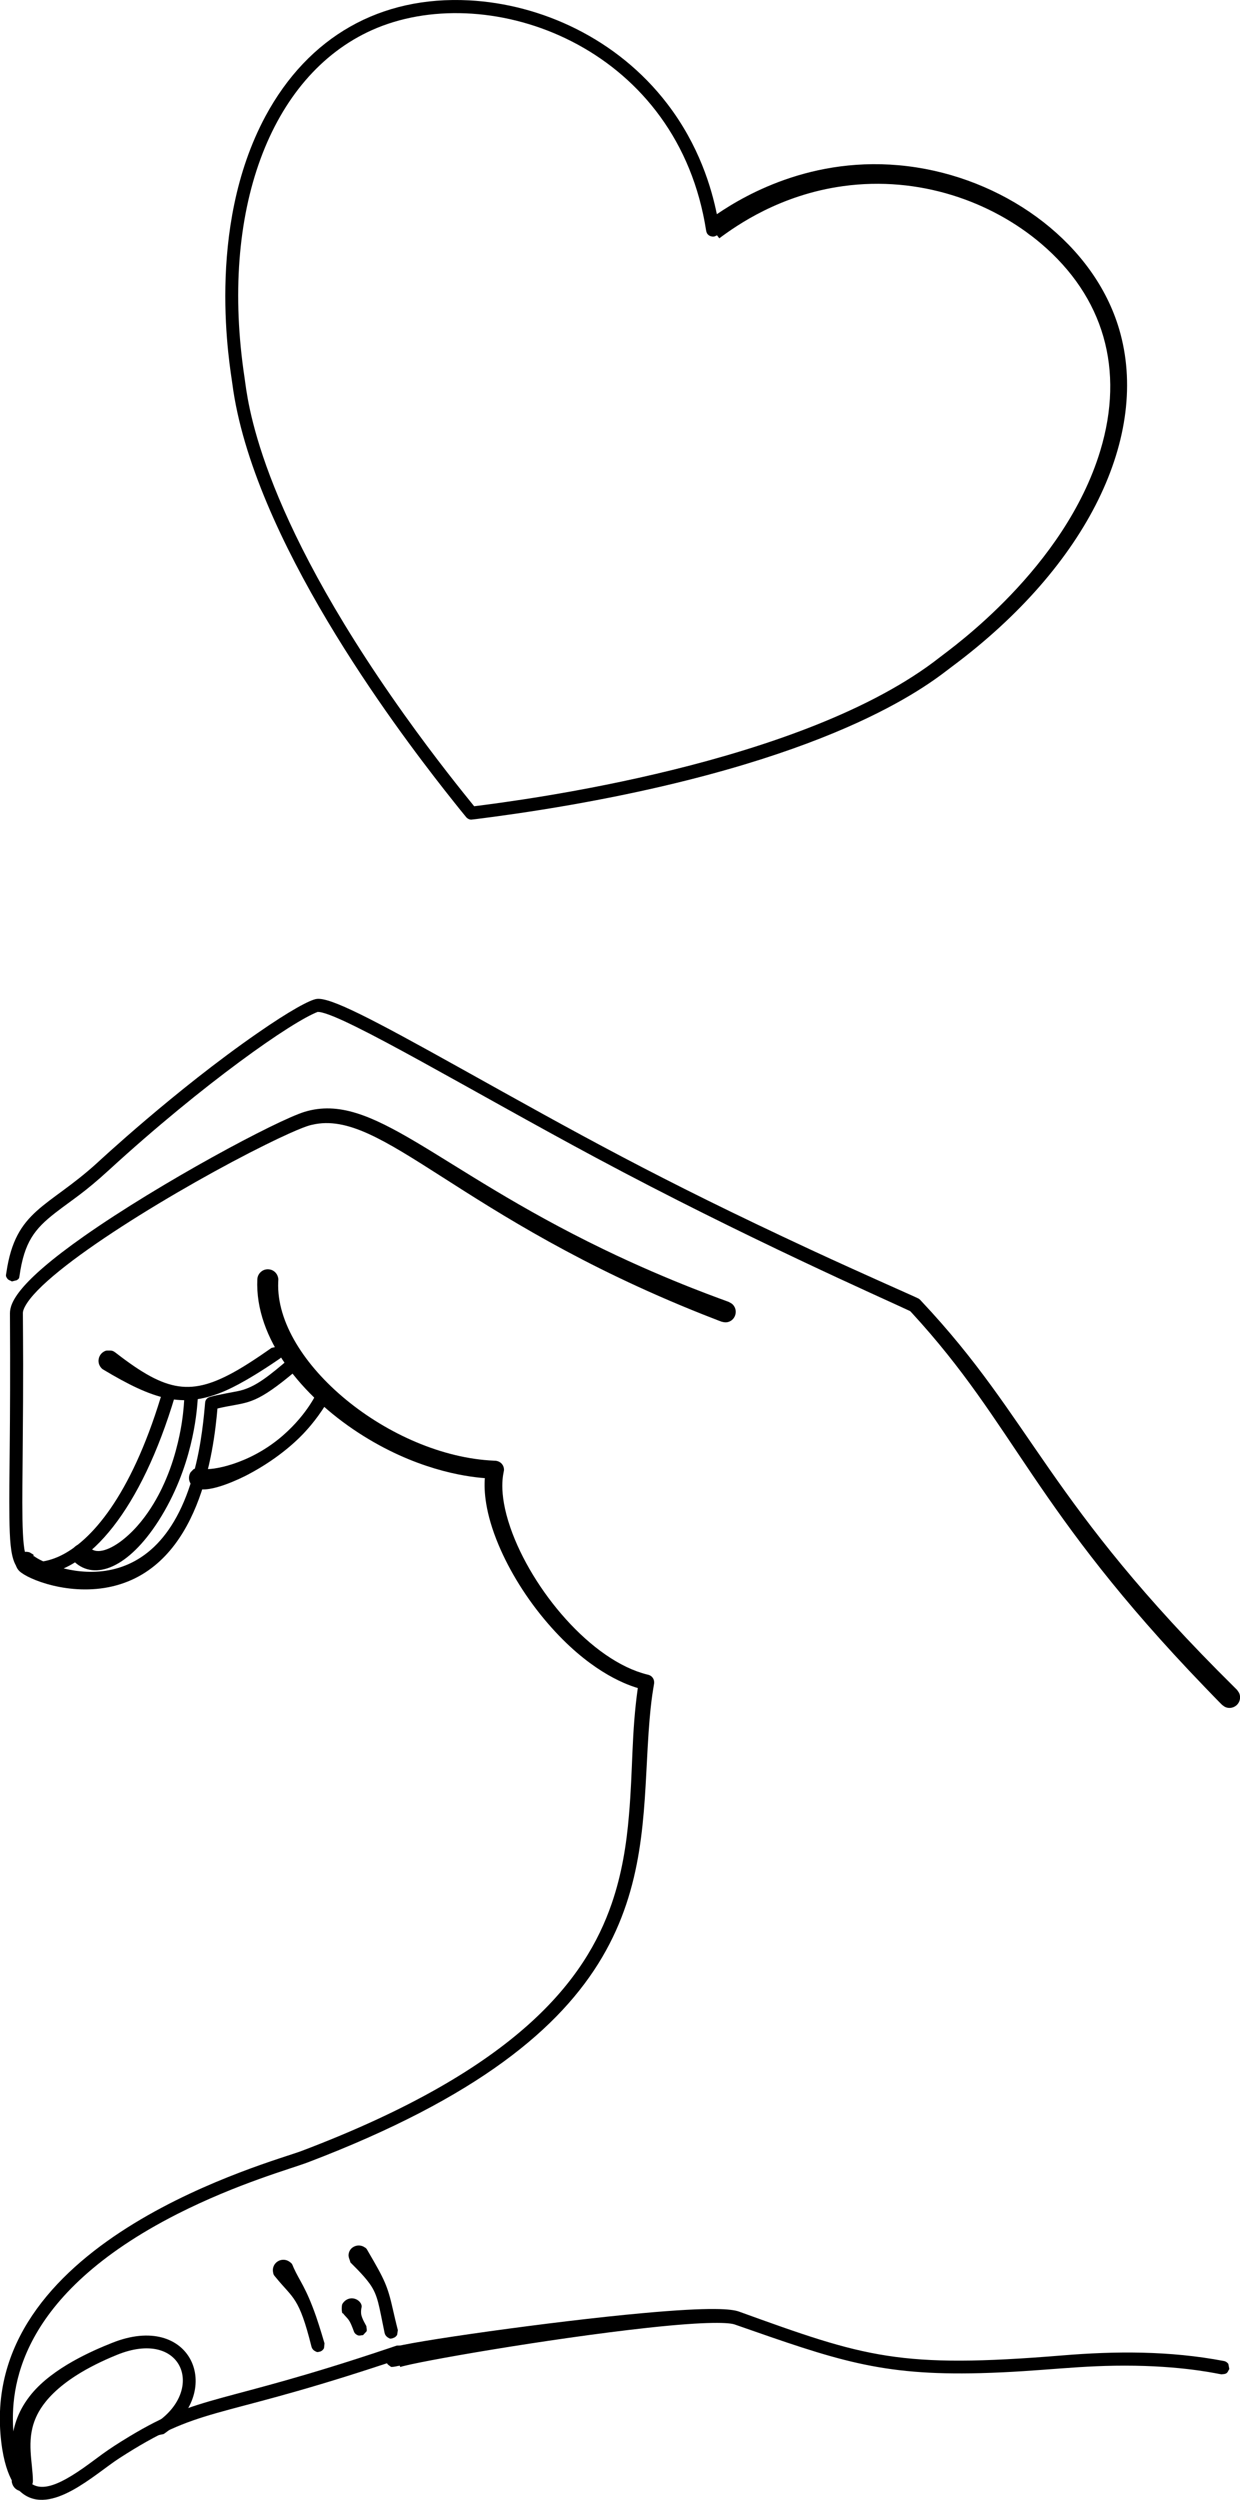
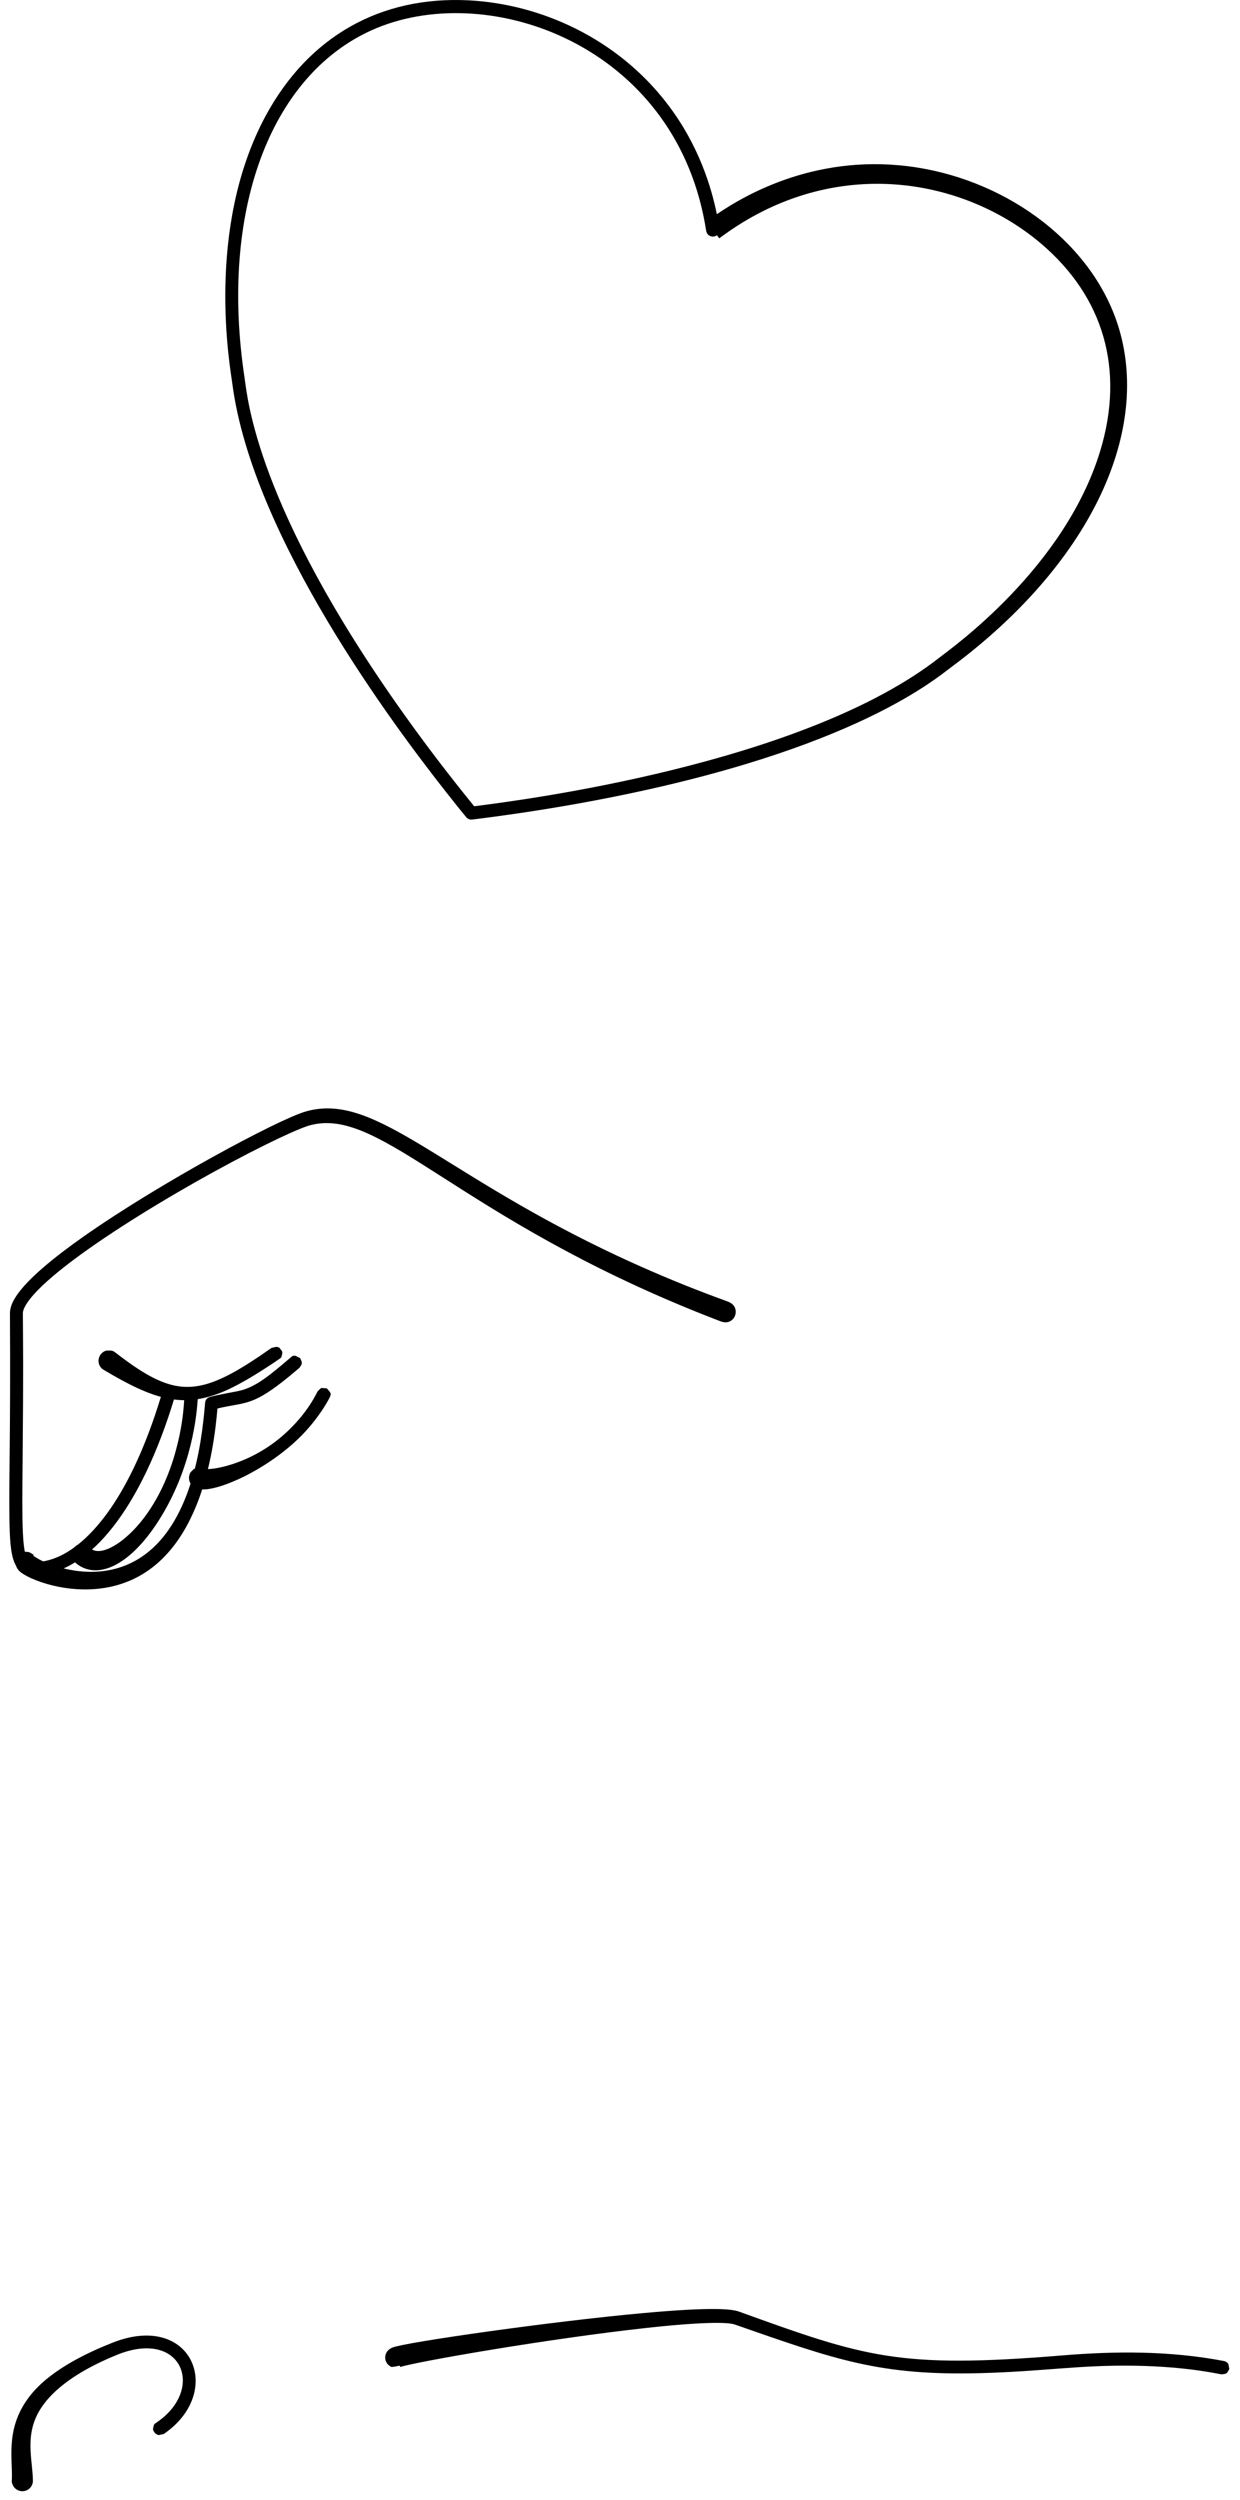
<svg xmlns="http://www.w3.org/2000/svg" viewBox="0 0 137.14 276.3">
-   <path d="M35.19,111.82c-2.83,1.04-12.7,7.94-23.12,17.48-2.81,2.57-3.88,3.15-5.93,4.73-2.32,1.8-3.45,3.25-3.98,6.97-.04,.3-.05,.31-.29,.49l-.55,.14c-.16-.1-.38-.14-.49-.29-.23-.31-.18-.34-.12-.72,1.01-6.91,4.56-7.12,9.99-12.05,.06-.05,8.66-8.08,17.8-14.4,3.47-2.41,5.81-3.7,6.56-3.77,1.54-.15,6,2.17,15.77,7.61,13.22,7.36,21.62,12.11,38.85,20.12,5.71,2.65,11.75,5.29,11.92,5.4,.18,.12,.16,.14,.31,.29,12.38,13.15,13.83,22.14,34.65,42.7,.24,.24,.24,.24,.25,.25,.08,.13,.19,.24,.25,.39,.03,.07,.18,.44,0,.88-.03,.07-.18,.45-.64,.64-.44,.18-.81,.03-.88,0-.14-.06-.26-.16-.38-.25-.1-.08-1.77-1.81-1.92-1.97-19.05-19.76-20.9-28.87-32.39-41.35l-.19-.2c-3.21-1.51-18.28-8.13-34.8-16.98-13.62-7.3-27.71-15.73-30.55-16.08-.06,0-.06,0-.12,0Z" fill-rule="evenodd" />
  <path d="M18.91,153.22c.29,.09,.3,.1,.44,.36,.18,.34,.12,.36,0,.73-3.75,12.54-9.46,19.34-15.04,19.74-2.84,.2-3.21-1.49-3.27-6.33-.06-4.48,.14-9.32,.06-22.57,0-1.15,.85-3.36,8.18-8.51,8.45-5.93,21.34-12.82,24.42-13.76,7.51-2.27,14.34,6.15,33.02,15.18,7.67,3.71,13.79,5.77,13.89,5.84,.13,.08,.28,.14,.39,.24,.05,.05,.35,.32,.37,.8,0,.07,.02,.49-.31,.85-.32,.35-.73,.36-.8,.36-.15,0-.3-.03-.45-.07-.12-.03-1.92-.75-2.09-.81-26.94-10.71-35.47-22.77-43.18-20.96-.19,.04-1.02,.16-5.19,2.22-9.15,4.52-24.35,13.62-26.59,17.88-.03,.05-.24,.45-.23,.73,.02,4.33,.07,5.27-.03,16.43-.06,6.76-.11,10.57,.77,10.98,.31,.15,1.68,.22,3.37-.58,3.42-1.62,7.78-6.55,11.14-17.54,.08-.27,.11-.34,.21-.69,.09-.29,.1-.3,.36-.44,.26-.14,.28-.14,.57-.06Z" fill-rule="evenodd" />
  <path d="M31.07,149.16c.17,.25,.18,.26,.12,.56-.06,.35-.1,.34-.39,.54-3.88,2.65-5.74,3.4-6.28,3.62-4.36,1.75-7.5,.85-13.12-2.52-.18-.1-.3-.3-.32-.33-.04-.06-.26-.4-.16-.86,.1-.48,.44-.7,.5-.74,.12-.08,.27-.16,.41-.16,.56,0,.6-.04,1.04,.3,5.58,4.31,8.28,4.8,13.43,1.84,1.68-.97,3.72-2.43,3.72-2.43,.51-.11,.51-.13,.56-.12,.3,.05,.31,.06,.48,.31Z" fill-rule="evenodd" />
-   <path d="M53.63,163.37c-2.3-.17-7.81-.99-14-5.02-6.19-4.03-11.47-10.39-11.17-16.96,.02-.48,.33-.76,.39-.81,.11-.1,.24-.18,.38-.23,.46-.16,.84,.02,.9,.05,.43,.21,.56,.59,.58,.65,.11,.32,.07,.32,.06,.66-.35,8.85,12.42,19.24,23.88,19.73,.02,0,.5-.03,.83,.33,.28,.3,.26,.66,.26,.72-.02,.29-.71,2.25,.71,6.36,2.37,6.85,8.95,14.71,15.15,16.23,.01,0,.36,.05,.57,.33,.22,.28,.18,.62,.17,.67-.1,.73-.43,2.03-.71,7.07-.85,14.96-.05,31.55-37.55,45.83-1.86,.71-7.82,2.35-14.47,5.72C1.85,253.72,1.14,264.1,1.48,268.76c.23,3.11,.92,4.37,1.1,4.7,1.14,2.07,3.03,1.84,6.64-.69,1.75-1.23,2.28-1.79,5.12-3.5,7.84-4.72,9.88-3.42,28.6-9.71,.55-.19,.96-.32,.96-.32,.19,.01,.4-.04,.57,.04,0,0,.38,.43,.38,.43-.01,.19,.05,.4-.04,.57-.08,.17-.26,.28-.43,.38-.06,.04-2.59,.87-2.82,.94-18.19,5.96-19.36,4.29-28.36,10.09-2.7,1.74-7.58,6.44-10.79,3.83-.42-.34-1.97-1.61-2.36-6.53-1.7-21.57,29.99-30,33.28-31.25,24.07-9.11,31.45-19.03,34.32-27.34,1.13-3.28,1.64-6.56,1.91-9.77,.45-5.18,.27-9.05,.98-14.06-1.63-.48-5.55-2.05-9.93-7.12-2.39-2.76-4.27-5.85-5.46-8.68-1.51-3.58-1.63-6.04-1.53-7.39Z" fill-rule="evenodd" />
  <path d="M44.48,261.44l.02,.02,.03-.02h-.05Zm-.27,.02c-.32,.05-.64,.16-.96,.14l-.36-.27c-.08-.13-.18-.25-.23-.4-.02-.07-.15-.45,.06-.87,.03-.07,.21-.41,.68-.6,1.51-.6,17.79-2.91,27.66-3.8,7.78-.71,9.87-.46,10.68-.17,13.97,5.05,17.72,6.32,35.76,4.84,5.8-.48,11.85-.53,17.87,.62,.3,.06,.45,.28,.48,.32l.11,.56c-.11,.16-.16,.37-.32,.47-.16,.11-.37,.1-.56,.12-.13,.01-3.59-.85-9.54-.95-6.22-.1-10.03,.63-17.11,.82-11.12,.29-15.92-1.45-27.18-5.38-.57-.2-2.77-.38-9.64,.37-11,1.2-25.62,3.76-27.34,4.33-.02-.05-.04-.1-.06-.15Z" fill-rule="evenodd" />
  <path d="M17.07,268.81c-.17-.25-.17-.26-.11-.56,.07-.37,.14-.35,.45-.57,5.32-3.7,2.68-10.33-4.48-7.41-7.06,2.87-8.58,5.99-9.04,7.12-.99,2.44-.27,4.76-.25,6.81,0,.47-.31,.77-.36,.82-.11,.1-.24,.19-.38,.24-.46,.18-.84,0-.9-.02-.43-.19-.58-.57-.61-.63-.14-.36-.08-.37-.07-.76,.04-2.42-.71-5.78,2.17-9.27,2.39-2.89,6.7-4.76,8.89-5.63,8.76-3.52,12.47,5.21,5.95,9.91-.02,.01-.22,.16-.23,.16-.52,.1-.51,.12-.56,.11-.04,0-.3-.06-.48-.32Z" fill-rule="evenodd" />
-   <path d="M35.37,259.91c-.29,.08-.31,.07-.57-.08-.04-.02-.28-.16-.36-.5-1.37-5.47-2.01-5.26-3.92-7.6-.24-.29-.27-.28-.33-.65-.07-.47,.17-.79,.21-.85,.29-.39,.7-.45,.77-.46,.47-.07,.79,.17,.85,.21,.34,.24,.29,.29,.46,.67,.67,1.48,1.35,2.15,2.48,5.38,.4,1.15,.93,2.96,.93,2.97-.05,.52-.05,.53-.08,.57-.15,.27-.41,.34-.45,.35Z" fill-rule="evenodd" />
-   <path d="M37.86,255.68s0,.02,0,0h0Zm0,0c-.02-.07-.11-.39-.04-.89,.02-.15,.12-.27,.22-.38,.05-.05,.32-.36,.81-.39,.07,0,.47-.02,.83,.29,.33,.3,.32,.57,.32,.62,0,.11-.1,.3-.06,.79,.05,.52,.58,1.34,.58,1.38,0,.19,.09,.39,.02,.57l-.39,.42c-.19,0-.39,.09-.57,.02-.04-.02-.32-.12-.43-.4-.47-1.29-.57-1.3-1.04-1.82-.11-.12-.19-.23-.2-.24h0s-.06,.03-.06,.03Z" fill-rule="evenodd" />
-   <path d="M43.44,258.43c-.29,.07-.31,.07-.57-.1-.04-.03-.27-.17-.34-.51-.63-3-.71-4.1-1.64-5.41-.74-1.04-2.13-2.33-2.13-2.35-.07-.29-.24-.58-.21-.88,.09-.76,.73-.93,.82-.96,.46-.12,.81,.07,.87,.11,.3,.17,.29,.19,.46,.49,1.88,3.22,2.17,3.82,2.79,6.59,.26,1.15,.51,2.12,.51,2.12-.07,.52-.07,.52-.1,.56-.16,.26-.42,.32-.46,.33Z" fill-rule="evenodd" />
  <path d="M9.89,171l.04,.04c.77,.86,2.39,.18,3.77-.95,2.85-2.31,4.34-5.85,4.68-6.66,1.22-2.87,1.65-5.7,1.73-6.21,.23-1.51,.26-2.54,.26-2.56,.23-.47,.22-.48,.25-.51,.23-.2,.24-.2,.54-.19,.3,.02,.31,.03,.51,.25,.25,.28,.21,.31,.18,.69-.1,1.24-.54,7.3-4.33,13.21-3.35,5.22-7.03,6.59-9.27,4.53-.34-.32-.34-.76-.34-.83,0-.15,.03-.3,.08-.44,.19-.45,.57-.61,.64-.63,.44-.18,.81-.03,.88,0,.19,.08,.35,.22,.38,.25Zm0,0" fill-rule="evenodd" />
  <path d="M3.75,173.39s0,.05,0,.08l.04-.05-.04-.03Zm20.3-17.72c-.41,4.73-1.97,17.39-11.61,19.66-4.73,1.11-9.38-.78-10.3-1.69-.51-.51-.54-1.2-.14-1.7,.32-.4,.78-.42,.85-.43,.15,0,.3,.02,.44,.07,0,0,.36,.22,.39,.23,.03,.02,.03,.04,.04,.23,.02-.02,.03-.04,.05-.05,1.23,1.05,13.91,6.67,17.92-10.23,.79-3.32,.97-6.69,1.01-6.84,.09-.4,.46-.51,.51-.52,.77-.24,2.82-.57,3.38-.71,1.68-.43,3.08-1.53,5.56-3.66,.23-.2,.24-.2,.54-.18,0,0,.51,.26,.51,.26,.06,.18,.19,.35,.18,.54-.01,.19-.15,.35-.25,.51,0,0-.94,.82-1.89,1.56-3.48,2.71-4.18,2.24-7.18,2.95Z" fill-rule="evenodd" />
  <path d="M22.99,162.67h0Zm-.49-.18s.02-.1,.03-.15c.74,.2,5.04-.42,8.8-3.72,2.78-2.44,3.74-4.8,3.81-4.86,.15-.12,.26-.31,.44-.36,0,0,.57,.05,.57,.05,.4,.48,.57,.53,.27,1.09-1.01,1.9-2.41,3.42-2.65,3.68-.44,.48-2.59,2.81-6.49,4.83-.49,.25-4.03,2.04-5.54,1.45-.39-.15-.58-.42-.62-.47-.29-.39-.21-.82-.2-.89,.03-.15,.08-.29,.16-.42,0,0,.32-.33,.32-.33,.38-.16,.38-.18,.42-.18,.38,.07,.51,.18,.68,.29Z" fill-rule="evenodd" />
  <path d="M79.29,26.01c-.08,.03-.15,.08-.23,.11-.14,.05-.55,.07-.81-.25-.2-.26-.12-.44-.48-2.15C73.7,4.55,53.53-2.23,41.13,3.33c-11.3,5.07-16.86,20.1-14.08,38.44,.34,2.27,1.29,14.26,17.65,37.2,3.52,4.94,6.56,8.68,7.74,10.14,5.15-.65,36.46-4.63,51.52-16.48,1.25-.98,13.78-9.82,17.72-22.79,2.73-8.99,.39-17.04-6.57-22.94-5.5-4.66-13.48-7.48-21.85-6.33-7.01,.96-11.81,4.36-13.71,5.77l-.25-.33Zm0-2.34c3.21-2.19,11.26-6.86,22.11-5.16,10.27,1.61,19.61,8.54,22.37,17.85,3.48,11.76-3.47,26.15-18.49,37.32-2.05,1.53-11.89,9.94-42.06,15.26-4.55,.8-8.35,1.31-10.58,1.59-.04,0-.48,.06-.54,.06-.31-.01-.5-.23-.53-.26-.63-.75-2.22-2.77-2.41-3.01-5.46-6.96-21.26-27.91-23.47-44.94-.21-1.66-3.05-17.03,3.67-29.54C34.11,4.03,42.08-.47,51.88,.04c7.97,.42,16.38,4.22,21.9,11.41,3.56,4.63,4.92,9.37,5.5,12.22Z" fill-rule="evenodd" />
</svg>